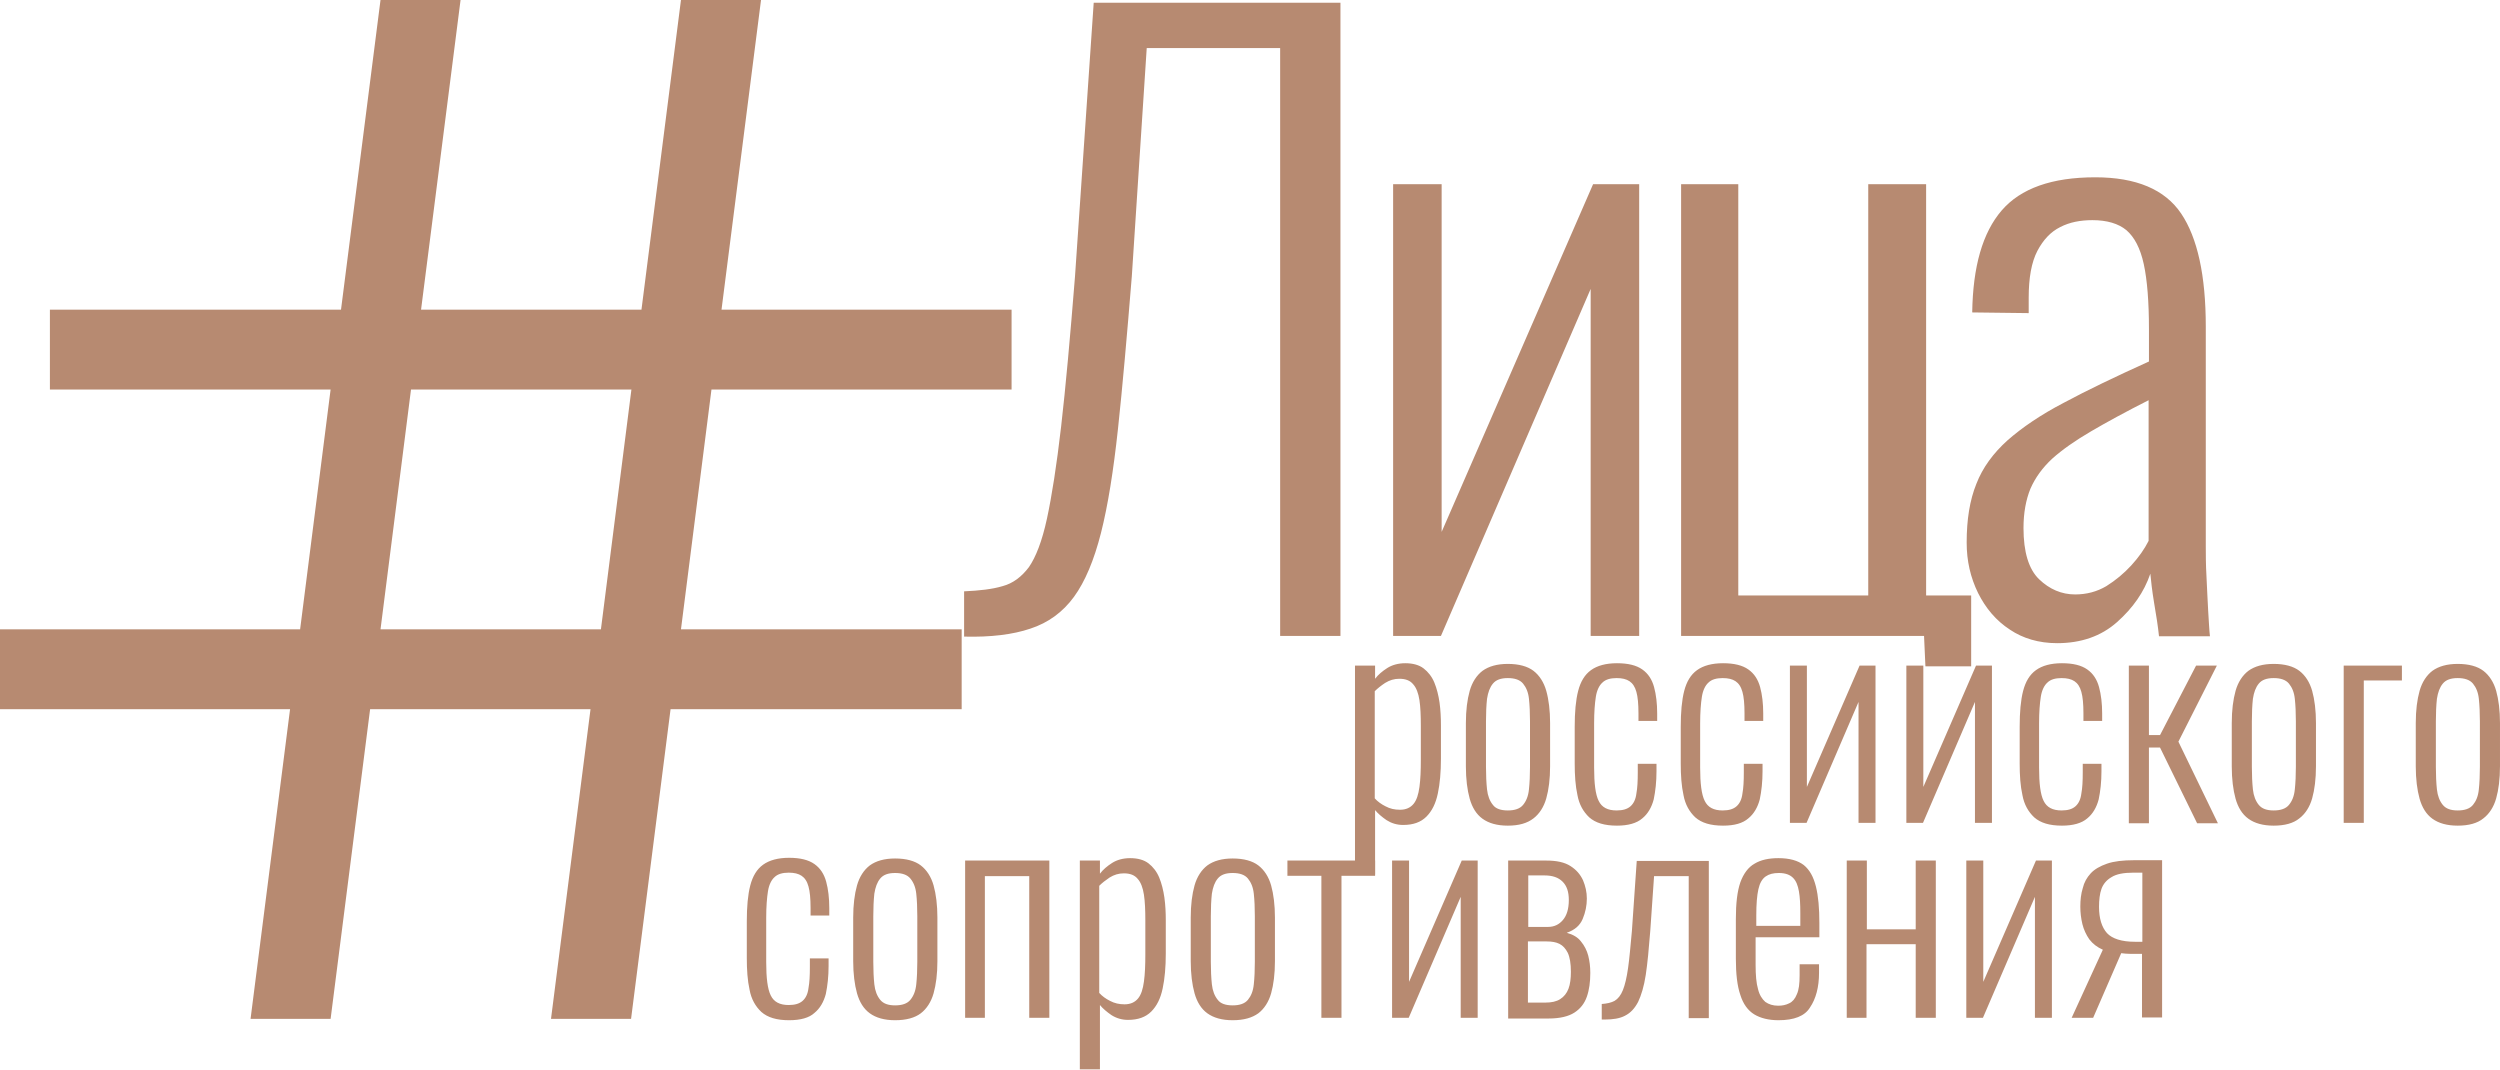
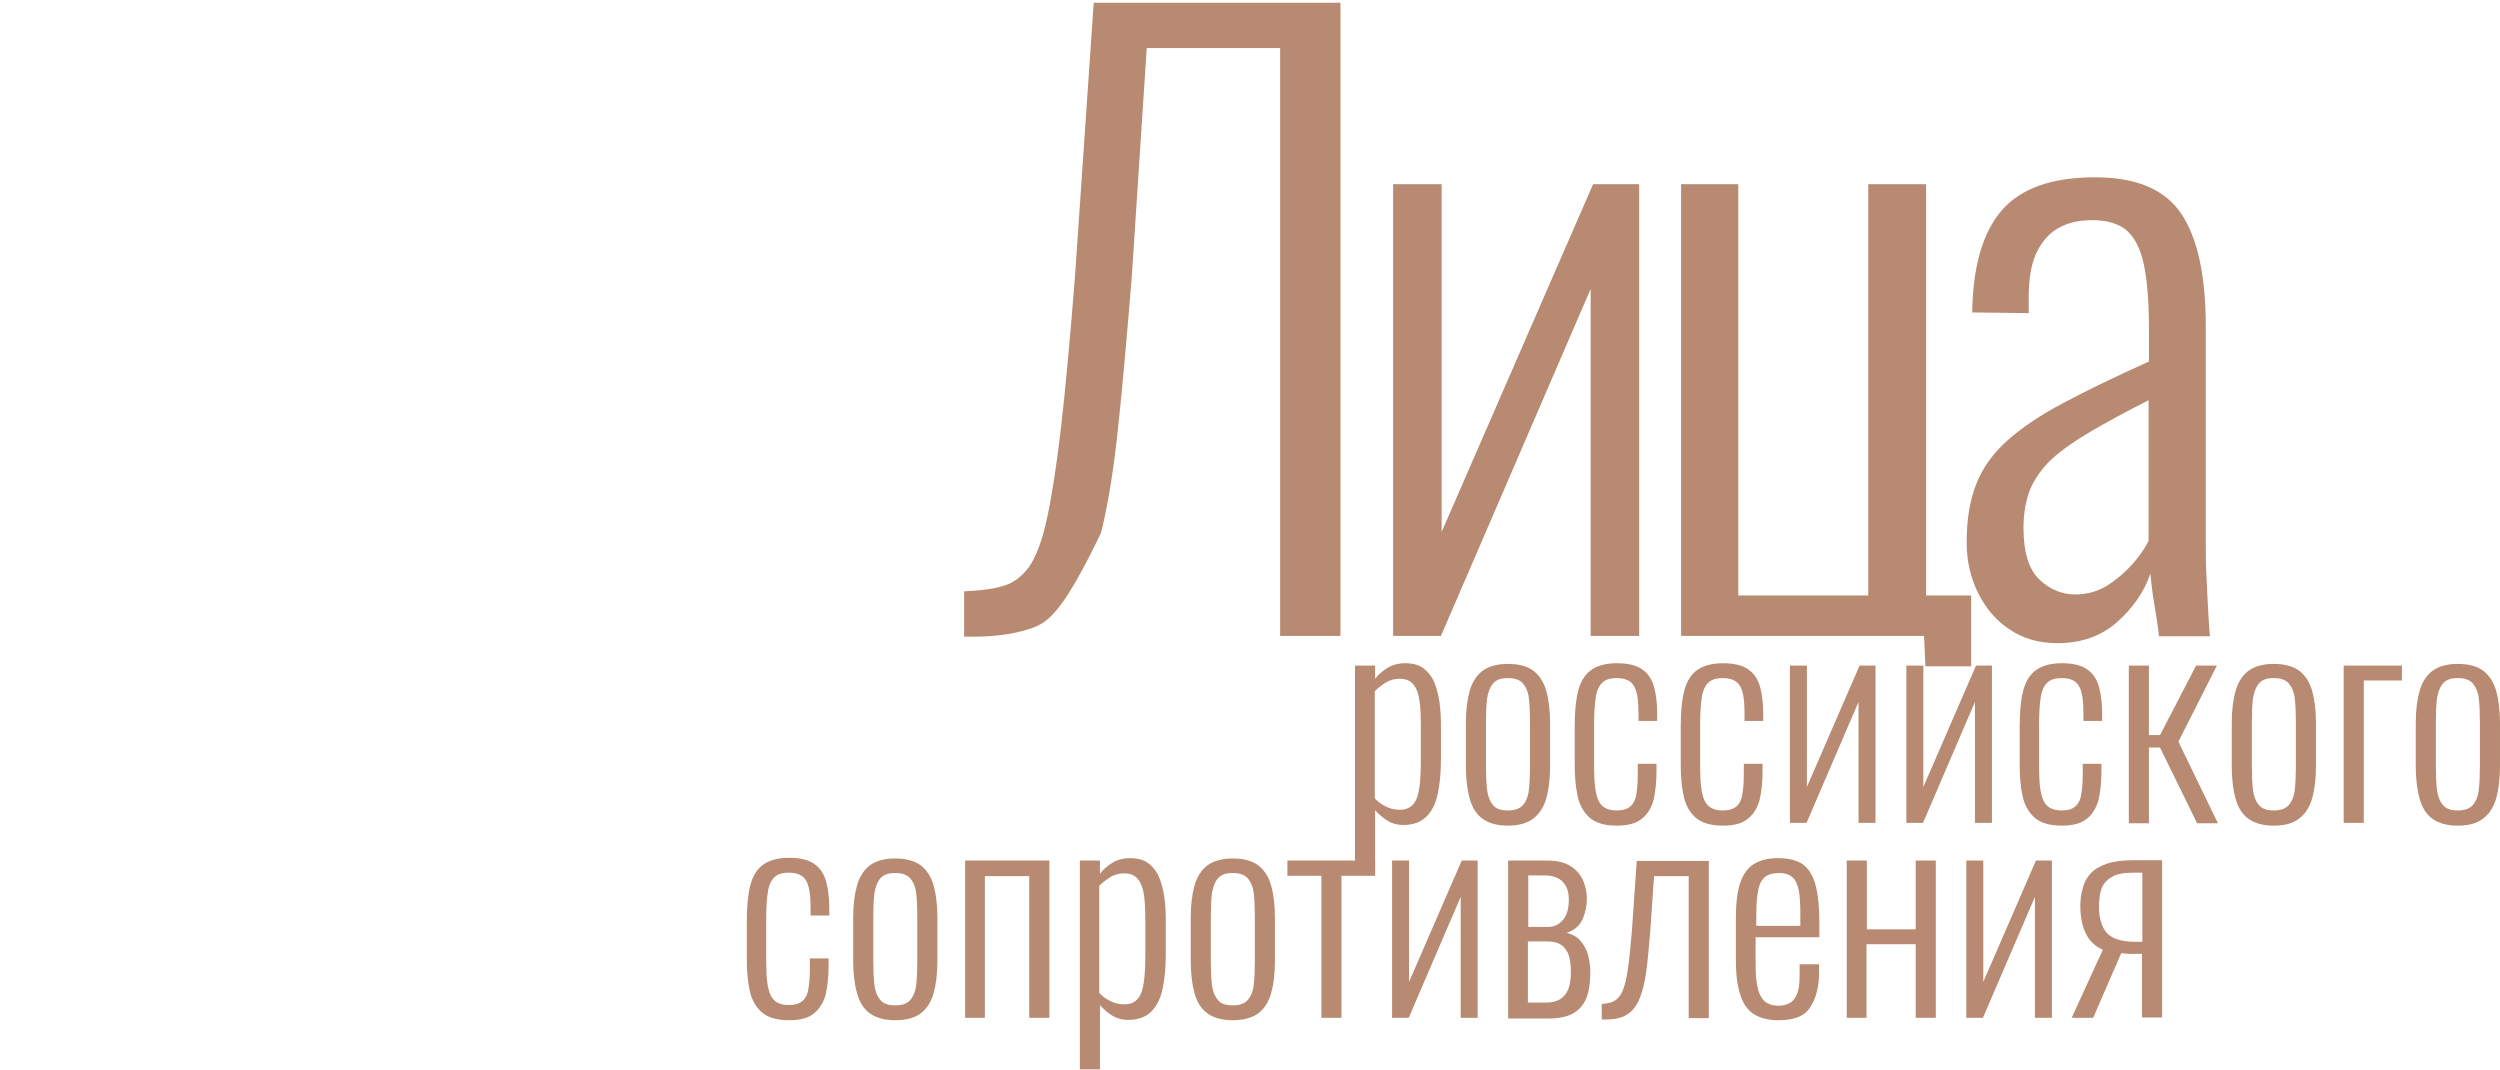
<svg xmlns="http://www.w3.org/2000/svg" width="201" height="86" viewBox="0 0 201 86" fill="none">
  <g clip-path="url(#clip0_91_270)">
-     <path fill-rule="evenodd" clip-rule="evenodd" d="M0 50.6H24.129L26.581 31.316H4.012V24.897H27.417L30.593 0H37.029L33.853 24.897H51.574L54.75 0H61.186L58.01 24.897H81.331V31.316H57.202L54.75 50.6H77.318V57.018H53.914L50.738 81.915H44.301L47.478 57.018H29.757L26.581 81.915H20.145L23.321 57.018H0V50.6ZM30.593 50.6H48.314L50.766 31.316H33.045L30.593 50.6Z" fill="#B78A71" />
    <path fill-rule="evenodd" clip-rule="evenodd" d="M63.442 82.026C62.439 82.026 61.715 81.804 61.213 81.36C60.739 80.915 60.405 80.332 60.266 79.581C60.099 78.831 60.043 77.97 60.043 77.025V74.079C60.043 72.912 60.127 71.94 60.322 71.19C60.517 70.439 60.851 69.884 61.352 69.522C61.854 69.161 62.551 68.967 63.442 68.967C64.334 68.967 65.002 69.133 65.476 69.467C65.95 69.8 66.256 70.273 66.424 70.884C66.591 71.495 66.674 72.218 66.674 72.996V73.607H65.17V72.996C65.17 72.246 65.114 71.662 65.002 71.273C64.891 70.856 64.696 70.578 64.445 70.412C64.195 70.245 63.86 70.162 63.414 70.162C62.913 70.162 62.523 70.273 62.272 70.523C62.021 70.745 61.826 71.134 61.743 71.662C61.659 72.19 61.603 72.912 61.603 73.802V77.358C61.603 78.636 61.715 79.526 61.965 80.026C62.216 80.554 62.69 80.804 63.414 80.804C63.916 80.804 64.278 80.693 64.529 80.47C64.78 80.248 64.947 79.915 65.002 79.442C65.086 78.998 65.114 78.442 65.114 77.747V77.053H66.618V77.664C66.618 78.498 66.535 79.248 66.396 79.915C66.228 80.554 65.922 81.082 65.476 81.443C65.058 81.832 64.362 82.026 63.442 82.026ZM71.968 82.026C71.104 82.026 70.436 81.832 69.934 81.471C69.433 81.109 69.098 80.554 68.903 79.859C68.708 79.164 68.597 78.275 68.597 77.275V73.774C68.597 72.746 68.708 71.884 68.903 71.19C69.098 70.495 69.46 69.939 69.934 69.578C70.436 69.217 71.104 69.022 71.968 69.022C72.86 69.022 73.556 69.217 74.03 69.578C74.504 69.939 74.866 70.495 75.061 71.19C75.256 71.884 75.367 72.773 75.367 73.774V77.275C75.367 78.303 75.256 79.164 75.061 79.859C74.866 80.554 74.504 81.109 74.03 81.471C73.556 81.832 72.86 82.026 71.968 82.026ZM71.968 80.832C72.525 80.832 72.943 80.693 73.194 80.387C73.445 80.081 73.612 79.692 73.668 79.137C73.724 78.609 73.751 77.997 73.751 77.331V73.663C73.751 72.968 73.724 72.384 73.668 71.856C73.612 71.329 73.445 70.939 73.194 70.634C72.943 70.328 72.525 70.189 71.968 70.189C71.411 70.189 71.021 70.328 70.77 70.634C70.519 70.939 70.38 71.329 70.296 71.856C70.241 72.384 70.213 72.968 70.213 73.663V77.331C70.213 77.997 70.241 78.609 70.296 79.137C70.352 79.665 70.519 80.081 70.77 80.387C71.021 80.693 71.411 80.832 71.968 80.832ZM77.596 81.832V69.189H84.367V81.832H82.751V70.439H79.184V81.832H77.596ZM86.819 86V69.189H88.435V70.245C88.686 69.911 89.02 69.634 89.41 69.383C89.8 69.133 90.302 68.995 90.859 68.995C91.472 68.995 91.973 69.133 92.336 69.411C92.698 69.689 93.004 70.078 93.199 70.55C93.394 71.023 93.534 71.579 93.617 72.162C93.701 72.773 93.729 73.385 93.729 73.996V76.664C93.729 77.747 93.645 78.692 93.478 79.47C93.311 80.276 93.004 80.887 92.558 81.332C92.113 81.776 91.5 81.999 90.692 81.999C90.19 81.999 89.744 81.86 89.354 81.61C88.992 81.36 88.658 81.082 88.435 80.804V85.972H86.819V86ZM90.413 80.748C90.887 80.748 91.249 80.582 91.5 80.276C91.751 79.97 91.89 79.526 91.973 78.914C92.057 78.303 92.085 77.581 92.085 76.719V73.996C92.085 73.19 92.057 72.496 91.973 71.94C91.89 71.384 91.723 70.939 91.472 70.662C91.221 70.356 90.859 70.217 90.357 70.217C89.939 70.217 89.577 70.328 89.215 70.55C88.881 70.773 88.602 70.995 88.379 71.217V79.831C88.602 80.081 88.909 80.304 89.243 80.47C89.605 80.665 89.995 80.748 90.413 80.748ZM99.106 82.026C98.242 82.026 97.574 81.832 97.072 81.471C96.571 81.109 96.236 80.554 96.041 79.859C95.846 79.164 95.735 78.275 95.735 77.275V73.774C95.735 72.746 95.846 71.884 96.041 71.19C96.236 70.495 96.599 69.939 97.072 69.578C97.574 69.217 98.242 69.022 99.106 69.022C99.998 69.022 100.694 69.217 101.168 69.578C101.642 69.939 102.004 70.495 102.199 71.19C102.394 71.884 102.505 72.773 102.505 73.774V77.275C102.505 78.303 102.394 79.164 102.199 79.859C102.004 80.554 101.642 81.109 101.168 81.471C100.666 81.832 99.998 82.026 99.106 82.026ZM99.106 80.832C99.663 80.832 100.081 80.693 100.332 80.387C100.583 80.081 100.75 79.692 100.806 79.137C100.862 78.609 100.889 77.997 100.889 77.331V73.663C100.889 72.968 100.862 72.384 100.806 71.856C100.75 71.329 100.583 70.939 100.332 70.634C100.081 70.328 99.663 70.189 99.106 70.189C98.549 70.189 98.159 70.328 97.908 70.634C97.657 70.939 97.518 71.329 97.434 71.856C97.379 72.384 97.351 72.968 97.351 73.663V77.331C97.351 77.997 97.379 78.609 97.434 79.137C97.49 79.665 97.657 80.081 97.908 80.387C98.131 80.693 98.549 80.832 99.106 80.832ZM106.239 81.832V70.412H103.508V69.189H110.558V70.412H107.855V81.832H106.239ZM111.923 81.832V69.189H113.288V78.942L117.523 69.189H118.805V81.832H117.44V72.107L113.26 81.832H111.923ZM121.257 81.832V69.189H124.322C125.158 69.189 125.798 69.328 126.272 69.634C126.746 69.939 127.052 70.3 127.275 70.773C127.47 71.245 127.582 71.718 127.582 72.246C127.582 72.801 127.47 73.357 127.247 73.885C127.024 74.413 126.606 74.774 125.966 74.996C126.467 75.135 126.857 75.358 127.108 75.691C127.387 76.025 127.582 76.413 127.693 76.83C127.805 77.275 127.86 77.719 127.86 78.22C127.86 78.942 127.777 79.581 127.582 80.137C127.387 80.693 127.052 81.109 126.579 81.415C126.105 81.721 125.408 81.888 124.517 81.888H121.257V81.832ZM122.845 80.609H124.238C124.74 80.609 125.13 80.526 125.436 80.332C125.743 80.137 125.966 79.859 126.105 79.498C126.244 79.137 126.3 78.664 126.3 78.136C126.3 77.469 126.216 76.969 126.049 76.608C125.882 76.275 125.659 76.025 125.381 75.886C125.102 75.747 124.768 75.691 124.35 75.691H122.845V80.609ZM122.845 74.524H124.461C124.963 74.524 125.353 74.329 125.659 73.968C125.966 73.607 126.133 73.079 126.133 72.357C126.133 71.69 125.966 71.217 125.631 70.884C125.297 70.55 124.823 70.384 124.182 70.384H122.873V74.524H122.845ZM128.78 81.943V80.721C129.198 80.693 129.56 80.609 129.811 80.47C130.089 80.304 130.312 80.026 130.479 79.609C130.647 79.192 130.786 78.609 130.897 77.831C131.009 77.053 131.092 76.052 131.204 74.858L131.594 69.217H137.389V81.86H135.773V70.439H132.987L132.68 74.858C132.569 76.275 132.458 77.469 132.318 78.386C132.179 79.303 131.956 80.026 131.705 80.554C131.427 81.082 131.092 81.443 130.647 81.665C130.229 81.888 129.671 81.971 129.03 81.971H128.78V81.943ZM142.99 82.026C142.209 82.026 141.541 81.86 141.039 81.554C140.538 81.248 140.148 80.721 139.925 79.998C139.674 79.276 139.563 78.303 139.563 77.08V73.885C139.563 72.635 139.674 71.662 139.925 70.939C140.175 70.245 140.566 69.717 141.067 69.439C141.569 69.133 142.209 68.995 142.99 68.995C143.881 68.995 144.55 69.189 145.024 69.55C145.497 69.939 145.804 70.495 145.999 71.273C146.194 72.051 146.277 73.023 146.277 74.218V75.358H141.151V77.581C141.151 78.386 141.206 79.053 141.346 79.526C141.457 79.998 141.68 80.332 141.931 80.554C142.209 80.748 142.544 80.859 142.962 80.859C143.296 80.859 143.575 80.804 143.853 80.665C144.104 80.554 144.327 80.304 144.466 79.942C144.633 79.581 144.689 79.081 144.689 78.414V77.525H146.25V78.22C146.25 79.359 145.999 80.304 145.525 80.998C145.107 81.693 144.243 82.026 142.99 82.026ZM141.179 74.441H144.745V73.385C144.745 72.718 144.717 72.134 144.633 71.662C144.55 71.19 144.411 70.828 144.16 70.578C143.909 70.328 143.547 70.189 143.017 70.189C142.572 70.189 142.237 70.273 141.959 70.467C141.68 70.662 141.485 70.995 141.374 71.495C141.262 71.995 141.206 72.69 141.206 73.579V74.441H141.179ZM148.478 81.832V69.189H150.095V74.719H154.023V69.189H155.639V81.832H154.023V75.913H150.067V81.832H148.478ZM158.091 81.832V69.189H159.456V78.942L163.691 69.189H164.973V81.832H163.608V72.107L159.428 81.832H158.091ZM166.561 81.832L169.069 76.358C168.623 76.163 168.261 75.886 167.982 75.524C167.731 75.163 167.536 74.746 167.425 74.302C167.314 73.829 167.258 73.385 167.258 72.885C167.258 72.357 167.314 71.856 167.453 71.412C167.564 70.939 167.787 70.55 168.094 70.217C168.4 69.884 168.846 69.634 169.403 69.439C169.96 69.245 170.685 69.161 171.577 69.161H173.833V81.804H172.217V76.691H171.298C171.019 76.691 170.768 76.664 170.546 76.636L168.289 81.832H166.561ZM171.66 75.719H172.245V70.162H171.521C170.741 70.162 170.156 70.273 169.765 70.523C169.375 70.745 169.097 71.079 168.957 71.468C168.818 71.856 168.762 72.357 168.762 72.912C168.762 73.857 168.985 74.552 169.403 75.024C169.821 75.469 170.573 75.719 171.66 75.719Z" fill="#B78A71" />
    <path fill-rule="evenodd" clip-rule="evenodd" d="M108.941 70.328V53.517H110.557V54.573C110.808 54.24 111.143 53.962 111.533 53.712C111.923 53.462 112.424 53.323 112.981 53.323C113.594 53.323 114.096 53.462 114.458 53.74C114.82 54.017 115.127 54.406 115.322 54.879C115.517 55.351 115.656 55.907 115.74 56.49C115.823 57.102 115.851 57.713 115.851 58.324V60.992C115.851 62.076 115.768 63.02 115.601 63.798C115.433 64.604 115.127 65.216 114.681 65.66C114.235 66.105 113.622 66.327 112.814 66.327C112.313 66.327 111.867 66.188 111.477 65.938C111.115 65.688 110.78 65.41 110.557 65.132V70.3H108.941V70.328ZM112.564 65.104C113.037 65.104 113.399 64.938 113.65 64.632C113.901 64.326 114.04 63.882 114.124 63.27C114.207 62.659 114.235 61.937 114.235 61.075V58.352C114.235 57.546 114.207 56.852 114.124 56.296C114.04 55.74 113.873 55.296 113.622 55.018C113.372 54.712 113.009 54.573 112.508 54.573C112.09 54.573 111.728 54.684 111.365 54.907C111.031 55.129 110.752 55.351 110.53 55.574V64.187C110.752 64.438 111.059 64.66 111.393 64.826C111.756 65.021 112.118 65.104 112.564 65.104ZM121.229 66.382C120.365 66.382 119.696 66.188 119.195 65.827C118.693 65.466 118.359 64.91 118.164 64.215C117.969 63.52 117.857 62.631 117.857 61.631V58.13C117.857 57.102 117.969 56.24 118.164 55.546C118.359 54.851 118.721 54.295 119.195 53.934C119.696 53.573 120.365 53.378 121.229 53.378C122.12 53.378 122.817 53.573 123.291 53.934C123.764 54.295 124.126 54.851 124.321 55.546C124.517 56.24 124.628 57.13 124.628 58.13V61.603C124.628 62.631 124.517 63.493 124.321 64.187C124.126 64.882 123.764 65.438 123.291 65.799C122.789 66.188 122.12 66.382 121.229 66.382ZM121.229 65.16C121.786 65.16 122.204 65.021 122.455 64.715C122.705 64.41 122.873 64.021 122.928 63.465C122.984 62.937 123.012 62.326 123.012 61.659V57.991C123.012 57.296 122.984 56.713 122.928 56.185C122.873 55.657 122.705 55.268 122.455 54.962C122.204 54.657 121.786 54.518 121.229 54.518C120.672 54.518 120.281 54.657 120.031 54.962C119.78 55.268 119.641 55.657 119.557 56.185C119.501 56.713 119.473 57.296 119.473 57.991V61.659C119.473 62.326 119.501 62.937 119.557 63.465C119.613 63.993 119.78 64.41 120.031 64.715C120.254 65.021 120.672 65.16 121.229 65.16ZM130.005 66.382C129.002 66.382 128.278 66.16 127.776 65.716C127.303 65.271 126.968 64.688 126.829 63.937C126.662 63.187 126.606 62.326 126.606 61.381V58.435C126.606 57.269 126.69 56.296 126.885 55.546C127.08 54.795 127.414 54.24 127.916 53.879C128.417 53.517 129.114 53.323 130.005 53.323C130.897 53.323 131.566 53.489 132.039 53.823C132.513 54.156 132.82 54.629 132.987 55.24C133.154 55.851 133.237 56.574 133.237 57.352V57.963H131.733V57.352C131.733 56.602 131.677 56.018 131.566 55.629C131.454 55.212 131.259 54.934 131.008 54.768C130.758 54.601 130.423 54.518 129.978 54.518C129.476 54.518 129.086 54.629 128.835 54.879C128.584 55.101 128.389 55.49 128.306 56.018C128.222 56.546 128.167 57.269 128.167 58.158V61.714C128.167 62.992 128.278 63.882 128.529 64.382C128.779 64.91 129.253 65.16 129.978 65.16C130.479 65.16 130.841 65.049 131.092 64.826C131.343 64.604 131.51 64.271 131.566 63.798C131.649 63.354 131.677 62.798 131.677 62.103V61.409H133.182V62.02C133.182 62.854 133.098 63.604 132.959 64.271C132.792 64.91 132.485 65.438 132.039 65.799C131.594 66.188 130.897 66.382 130.005 66.382ZM138.531 66.382C137.528 66.382 136.804 66.16 136.302 65.716C135.829 65.271 135.494 64.688 135.355 63.937C135.188 63.187 135.132 62.326 135.132 61.381V58.435C135.132 57.269 135.216 56.296 135.411 55.546C135.606 54.795 135.94 54.24 136.442 53.879C136.943 53.517 137.64 53.323 138.531 53.323C139.423 53.323 140.092 53.489 140.565 53.823C141.039 54.156 141.345 54.629 141.513 55.24C141.68 55.851 141.763 56.574 141.763 57.352V57.963H140.259V57.352C140.259 56.602 140.203 56.018 140.092 55.629C139.98 55.212 139.785 54.934 139.534 54.768C139.284 54.601 138.949 54.518 138.504 54.518C138.002 54.518 137.612 54.629 137.361 54.879C137.11 55.101 136.915 55.49 136.832 56.018C136.748 56.546 136.692 57.269 136.692 58.158V61.714C136.692 62.992 136.804 63.882 137.055 64.382C137.305 64.91 137.779 65.16 138.504 65.16C139.005 65.16 139.367 65.049 139.618 64.826C139.869 64.604 140.036 64.271 140.092 63.798C140.175 63.354 140.203 62.798 140.203 62.103V61.409H141.708V62.02C141.708 62.854 141.624 63.604 141.485 64.271C141.318 64.91 141.011 65.438 140.565 65.799C140.12 66.188 139.451 66.382 138.531 66.382ZM143.909 66.16V53.517H145.274V63.27L149.509 53.517H150.791V66.16H149.426V56.435L145.246 66.16H143.909ZM165.781 66.382C164.778 66.382 164.053 66.16 163.552 65.716C163.078 65.271 162.744 64.688 162.605 63.937C162.437 63.187 162.382 62.326 162.382 61.381V58.435C162.382 57.269 162.465 56.296 162.66 55.546C162.855 54.795 163.19 54.24 163.691 53.879C164.193 53.517 164.889 53.323 165.781 53.323C166.672 53.323 167.341 53.489 167.815 53.823C168.289 54.156 168.595 54.629 168.762 55.24C168.929 55.851 169.013 56.574 169.013 57.352V57.963H167.508V57.352C167.508 56.602 167.453 56.018 167.341 55.629C167.23 55.212 167.035 54.934 166.784 54.768C166.533 54.601 166.199 54.518 165.753 54.518C165.251 54.518 164.861 54.629 164.611 54.879C164.36 55.101 164.165 55.49 164.081 56.018C163.998 56.546 163.942 57.269 163.942 58.158V61.714C163.942 62.992 164.053 63.882 164.304 64.382C164.555 64.91 165.029 65.16 165.753 65.16C166.255 65.16 166.617 65.049 166.868 64.826C167.118 64.604 167.285 64.271 167.341 63.798C167.425 63.354 167.453 62.798 167.453 62.103V61.409H168.957V62.02C168.957 62.854 168.874 63.604 168.734 64.271C168.567 64.91 168.261 65.438 167.815 65.799C167.369 66.188 166.672 66.382 165.781 66.382ZM171.158 66.16V53.517H172.774V59.102H173.666L176.564 53.517H178.235L175.143 59.63L178.319 66.188H176.647L173.666 60.103H172.774V66.188H171.158V66.16ZM182.805 66.382C181.941 66.382 181.272 66.188 180.771 65.827C180.269 65.466 179.935 64.91 179.74 64.215C179.545 63.52 179.434 62.631 179.434 61.631V58.13C179.434 57.102 179.545 56.24 179.74 55.546C179.935 54.851 180.297 54.295 180.771 53.934C181.272 53.573 181.941 53.378 182.805 53.378C183.696 53.378 184.393 53.573 184.867 53.934C185.34 54.295 185.703 54.851 185.898 55.546C186.093 56.24 186.204 57.13 186.204 58.13V61.603C186.204 62.631 186.093 63.493 185.898 64.187C185.703 64.882 185.34 65.438 184.867 65.799C184.393 66.188 183.696 66.382 182.805 66.382ZM182.805 65.16C183.362 65.16 183.78 65.021 184.031 64.715C184.282 64.41 184.449 64.021 184.504 63.465C184.56 62.937 184.588 62.326 184.588 61.659V57.991C184.588 57.296 184.56 56.713 184.504 56.185C184.449 55.657 184.282 55.268 184.031 54.962C183.78 54.657 183.362 54.518 182.805 54.518C182.248 54.518 181.858 54.657 181.607 54.962C181.356 55.268 181.217 55.657 181.133 56.185C181.077 56.713 181.05 57.296 181.05 57.991V61.659C181.05 62.326 181.077 62.937 181.133 63.465C181.189 63.993 181.356 64.41 181.607 64.715C181.858 65.021 182.248 65.16 182.805 65.16ZM188.433 66.16V53.517H193.114V54.712H190.049V66.16H188.433ZM197.6 66.382C196.736 66.382 196.067 66.188 195.566 65.827C195.064 65.466 194.73 64.91 194.535 64.215C194.34 63.52 194.228 62.631 194.228 61.631V58.13C194.228 57.102 194.34 56.24 194.535 55.546C194.73 54.851 195.092 54.295 195.566 53.934C196.067 53.573 196.736 53.378 197.6 53.378C198.491 53.378 199.188 53.573 199.662 53.934C200.135 54.295 200.498 54.851 200.693 55.546C200.888 56.24 200.999 57.13 200.999 58.13V61.603C200.999 62.631 200.888 63.493 200.693 64.187C200.498 64.882 200.135 65.438 199.662 65.799C199.188 66.188 198.491 66.382 197.6 66.382ZM197.6 65.16C198.157 65.16 198.575 65.021 198.826 64.715C199.077 64.41 199.244 64.021 199.299 63.465C199.355 62.937 199.383 62.326 199.383 61.659V57.991C199.383 57.296 199.355 56.713 199.299 56.185C199.244 55.657 199.077 55.268 198.826 54.962C198.575 54.657 198.157 54.518 197.6 54.518C197.043 54.518 196.653 54.657 196.402 54.962C196.151 55.268 196.012 55.657 195.928 56.185C195.872 56.713 195.844 57.296 195.844 57.991V61.659C195.844 62.326 195.872 62.937 195.928 63.465C195.984 63.993 196.151 64.41 196.402 64.715C196.653 65.021 197.043 65.16 197.6 65.16ZM153.271 66.16V53.517H154.636V63.27L158.871 53.517H160.153V66.16H158.787V56.435L154.608 66.16H153.271Z" fill="#B78A71" />
-     <path fill-rule="evenodd" clip-rule="evenodd" d="M77.514 51.183V47.543C78.74 47.488 79.77 47.376 80.606 47.126C81.442 46.904 82.139 46.376 82.724 45.598C83.281 44.792 83.783 43.514 84.173 41.708C84.563 39.902 84.953 37.429 85.315 34.289C85.677 31.149 86.04 27.12 86.43 22.229L87.934 0.222H107.772V51.128H102.924V3.862H92.197L90.999 22.202C90.609 27.009 90.247 31.121 89.885 34.483C89.522 37.846 89.077 40.652 88.519 42.847C87.962 45.042 87.238 46.765 86.346 47.988C85.454 49.21 84.284 50.072 82.835 50.544C81.442 51.017 79.659 51.239 77.514 51.183ZM112.007 51.128V14.81H115.908V42.764L128.084 14.81H131.79V51.128H127.889V23.23L115.852 51.128H112.007ZM154.804 53.573L154.693 51.128H135.161V14.81H139.758V47.877H150.207V14.81H154.86V47.877H158.482V53.573H154.804ZM165.392 51.711C167.314 51.711 168.93 51.155 170.212 50.016C171.494 48.877 172.385 47.599 172.887 46.126C172.943 46.709 173.026 47.488 173.193 48.488C173.361 49.46 173.5 50.35 173.584 51.155H177.679C177.624 50.683 177.596 50.016 177.54 49.155C177.484 48.293 177.456 47.349 177.401 46.348C177.345 45.376 177.345 44.57 177.345 43.931V26.259C177.345 22.146 176.676 19.117 175.367 17.172C174.057 15.227 171.745 14.255 168.457 14.255C164.974 14.255 162.466 15.144 160.934 16.922C159.402 18.701 158.621 21.424 158.566 25.119L163.107 25.175V23.924C163.107 22.34 163.33 21.09 163.804 20.173C164.277 19.284 164.863 18.645 165.643 18.256C166.395 17.867 167.259 17.7 168.234 17.7C169.404 17.7 170.324 17.978 170.964 18.506C171.605 19.062 172.079 19.951 172.358 21.229C172.636 22.507 172.776 24.258 172.776 26.481V29.065C170.073 30.288 167.816 31.371 165.949 32.372C164.082 33.344 162.578 34.372 161.408 35.4C160.265 36.428 159.402 37.596 158.9 38.901C158.371 40.207 158.12 41.764 158.12 43.625C158.12 45.098 158.426 46.432 159.039 47.682C159.652 48.905 160.488 49.905 161.603 50.627C162.634 51.322 163.915 51.711 165.392 51.711ZM166.841 47.793C165.754 47.793 164.779 47.376 163.943 46.571C163.107 45.765 162.689 44.375 162.689 42.458C162.689 41.236 162.884 40.18 163.247 39.291C163.637 38.401 164.222 37.596 165.002 36.873C165.81 36.151 166.841 35.428 168.122 34.678C169.404 33.928 170.937 33.094 172.748 32.177V43.486C172.413 44.153 171.94 44.82 171.355 45.459C170.769 46.098 170.101 46.654 169.348 47.126C168.596 47.571 167.76 47.793 166.841 47.793Z" fill="#B78A71" />
+     <path fill-rule="evenodd" clip-rule="evenodd" d="M77.514 51.183V47.543C78.74 47.488 79.77 47.376 80.606 47.126C81.442 46.904 82.139 46.376 82.724 45.598C83.281 44.792 83.783 43.514 84.173 41.708C84.563 39.902 84.953 37.429 85.315 34.289C85.677 31.149 86.04 27.12 86.43 22.229L87.934 0.222H107.772V51.128H102.924V3.862H92.197L90.999 22.202C90.609 27.009 90.247 31.121 89.885 34.483C89.522 37.846 89.077 40.652 88.519 42.847C85.454 49.21 84.284 50.072 82.835 50.544C81.442 51.017 79.659 51.239 77.514 51.183ZM112.007 51.128V14.81H115.908V42.764L128.084 14.81H131.79V51.128H127.889V23.23L115.852 51.128H112.007ZM154.804 53.573L154.693 51.128H135.161V14.81H139.758V47.877H150.207V14.81H154.86V47.877H158.482V53.573H154.804ZM165.392 51.711C167.314 51.711 168.93 51.155 170.212 50.016C171.494 48.877 172.385 47.599 172.887 46.126C172.943 46.709 173.026 47.488 173.193 48.488C173.361 49.46 173.5 50.35 173.584 51.155H177.679C177.624 50.683 177.596 50.016 177.54 49.155C177.484 48.293 177.456 47.349 177.401 46.348C177.345 45.376 177.345 44.57 177.345 43.931V26.259C177.345 22.146 176.676 19.117 175.367 17.172C174.057 15.227 171.745 14.255 168.457 14.255C164.974 14.255 162.466 15.144 160.934 16.922C159.402 18.701 158.621 21.424 158.566 25.119L163.107 25.175V23.924C163.107 22.34 163.33 21.09 163.804 20.173C164.277 19.284 164.863 18.645 165.643 18.256C166.395 17.867 167.259 17.7 168.234 17.7C169.404 17.7 170.324 17.978 170.964 18.506C171.605 19.062 172.079 19.951 172.358 21.229C172.636 22.507 172.776 24.258 172.776 26.481V29.065C170.073 30.288 167.816 31.371 165.949 32.372C164.082 33.344 162.578 34.372 161.408 35.4C160.265 36.428 159.402 37.596 158.9 38.901C158.371 40.207 158.12 41.764 158.12 43.625C158.12 45.098 158.426 46.432 159.039 47.682C159.652 48.905 160.488 49.905 161.603 50.627C162.634 51.322 163.915 51.711 165.392 51.711ZM166.841 47.793C165.754 47.793 164.779 47.376 163.943 46.571C163.107 45.765 162.689 44.375 162.689 42.458C162.689 41.236 162.884 40.18 163.247 39.291C163.637 38.401 164.222 37.596 165.002 36.873C165.81 36.151 166.841 35.428 168.122 34.678C169.404 33.928 170.937 33.094 172.748 32.177V43.486C172.413 44.153 171.94 44.82 171.355 45.459C170.769 46.098 170.101 46.654 169.348 47.126C168.596 47.571 167.76 47.793 166.841 47.793Z" fill="#B78A71" />
  </g>
  <defs>
    <clipPath id="clip0_91_270">
      <rect width="201" height="86" fill="white" />
    </clipPath>
  </defs>
</svg>